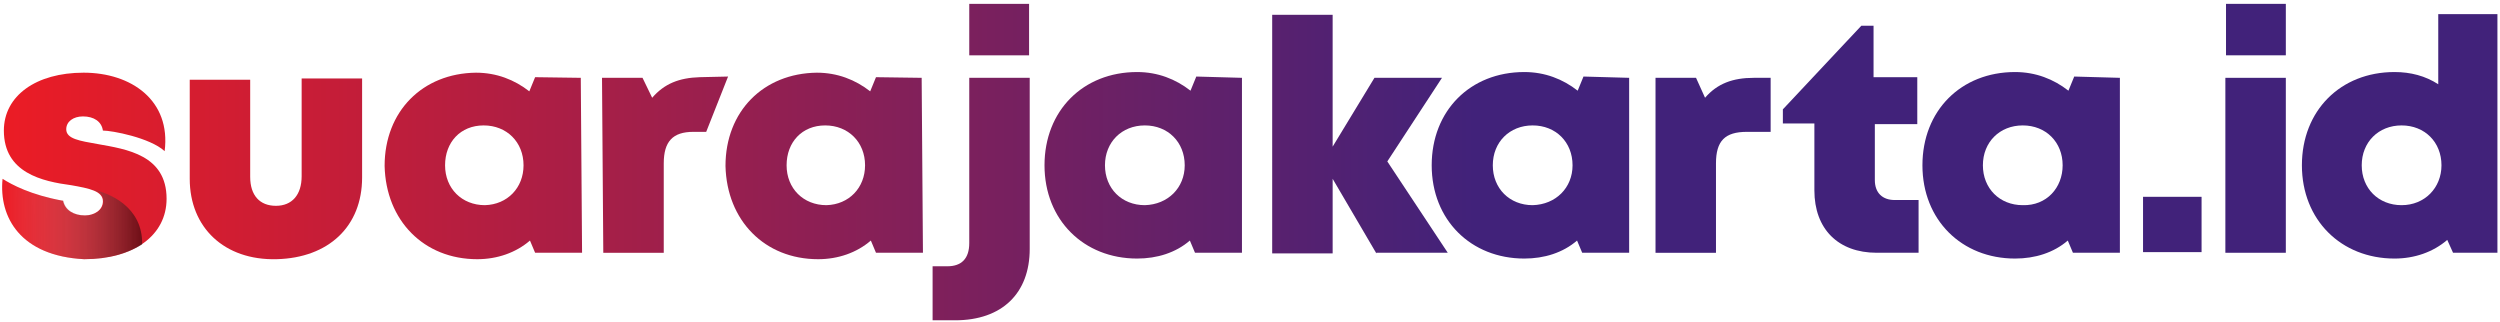
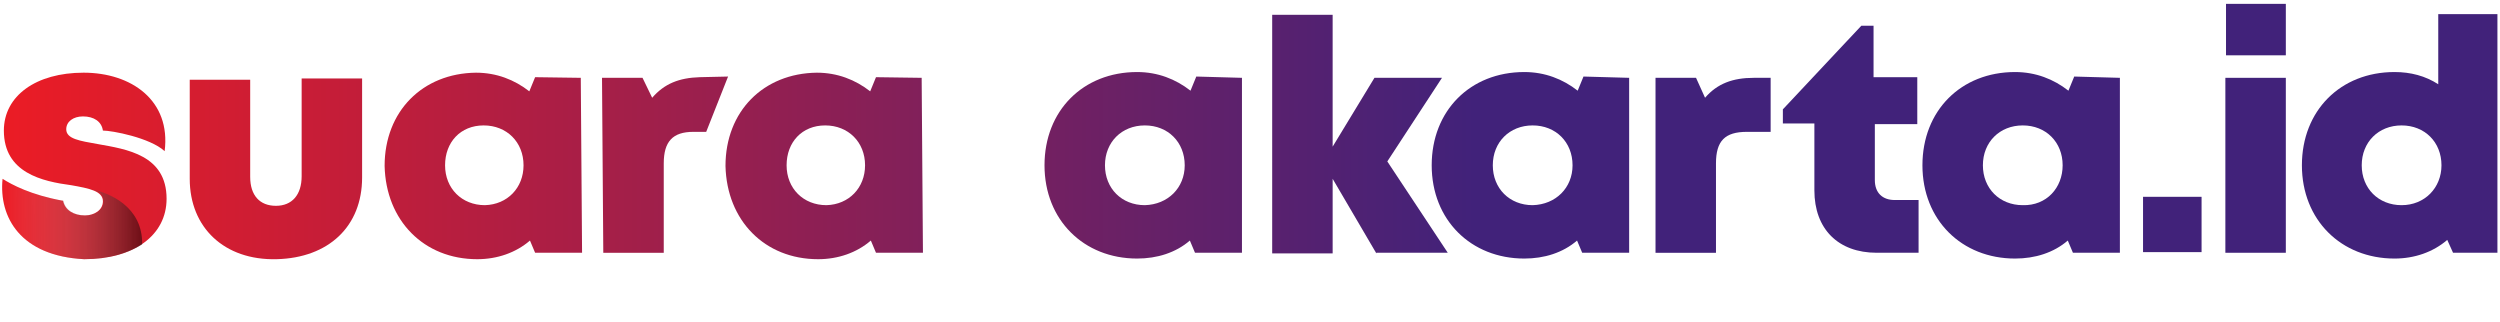
<svg xmlns="http://www.w3.org/2000/svg" version="1.1" id="Layer_1" x="0px" y="0px" viewBox="0 0 388.7 50" style="enable-background:new 0 0 388.7 50;" xml:space="preserve">
  <style type="text/css">
	.st0{fill:url(#SVGID_1_);}
	.st1{fill:url(#SVGID_2_);}
	.st2{fill:url(#SVGID_3_);}
	.st3{fill:url(#SVGID_4_);}
	.st4{fill:url(#SVGID_5_);}
	.st5{fill:url(#SVGID_6_);}
	.st6{fill:url(#SVGID_7_);}
	.st7{fill:url(#SVGID_8_);}
	.st8{opacity:0.5;fill:url(#SVGID_9_);enable-background:new    ;}
	.st9{fill:url(#SVGID_10_);}
	.st10{fill:url(#SVGID_11_);}
	.st11{fill:url(#SVGID_12_);}
	.st12{fill:url(#SVGID_13_);}
	.st13{fill:url(#SVGID_14_);}
	.st14{fill:url(#SVGID_15_);}
	.st15{fill:url(#SVGID_16_);}
</style>
  <g>
    <linearGradient id="SVGID_1_" gradientUnits="userSpaceOnUse" x1="-1.792" y1="830.421" x2="229.348" y2="830.421" gradientTransform="matrix(1 0 0 1 0 -805.223)">
      <stop offset="0" style="stop-color:#ED1C24" />
      <stop offset="1" style="stop-color:#41227A" />
    </linearGradient>
-     <path class="st0" d="M145,41.4h2.3c2.2,0,3.4-1.2,3.4-3.6V12.1h9.4v26.6c0,6.9-4.3,11.1-11.6,11.1H145C145,49.7,145,41.4,145,41.4z    M150.7,0.6h9.3v8h-9.3V0.6z" />
    <linearGradient id="SVGID_2_" gradientUnits="userSpaceOnUse" x1="-1.792" y1="830.884" x2="229.348" y2="830.884" gradientTransform="matrix(1 0 0 1 0 -805.223)">
      <stop offset="0" style="stop-color:#ED1C24" />
      <stop offset="1" style="stop-color:#41227A" />
    </linearGradient>
    <path class="st1" d="M193.1,12.1v27.2h-7.3l-0.8-1.9c-2.2,1.9-5.1,2.8-8.2,2.8c-8.3,0-14.4-6-14.4-14.5s6-14.5,14.4-14.5   c3.2,0,6,1.1,8.3,2.9l0.9-2.2L193.1,12.1z M184.2,25.7c0-3.6-2.6-6.2-6.2-6.2c-3.6,0-6.2,2.6-6.2,6.2s2.6,6.2,6.2,6.2   C181.6,31.8,184.2,29.2,184.2,25.7z" />
    <linearGradient id="SVGID_3_" gradientUnits="userSpaceOnUse" x1="-1.792" y1="826.098" x2="229.348" y2="826.098" gradientTransform="matrix(1 0 0 1 0 -805.223)">
      <stop offset="0" style="stop-color:#ED1C24" />
      <stop offset="1" style="stop-color:#41227A" />
    </linearGradient>
    <path class="st2" d="M214,39.4l-6.8-11.6v11.6h-9.4V2.3h9.4v20.5l6.5-10.7h10.5l-8.5,13l9.4,14.2H214z" />
    <linearGradient id="SVGID_4_" gradientUnits="userSpaceOnUse" x1="-1.792" y1="830.884" x2="229.348" y2="830.884" gradientTransform="matrix(1 0 0 1 0 -805.223)">
      <stop offset="0" style="stop-color:#ED1C24" />
      <stop offset="1" style="stop-color:#41227A" />
    </linearGradient>
    <path class="st3" d="M253.3,12.1v27.2h-7.3l-0.8-1.9c-2.2,1.9-5.1,2.8-8.2,2.8c-8.3,0-14.4-6-14.4-14.5s6-14.5,14.4-14.5   c3.2,0,6,1.1,8.3,2.9l0.9-2.2L253.3,12.1z M244.5,25.7c0-3.6-2.6-6.2-6.2-6.2c-3.6,0-6.2,2.6-6.2,6.2s2.6,6.2,6.2,6.2   C241.9,31.8,244.5,29.2,244.5,25.7z" />
    <linearGradient id="SVGID_5_" gradientUnits="userSpaceOnUse" x1="-1.792" y1="830.884" x2="229.348" y2="830.884" gradientTransform="matrix(1 0 0 1 0 -805.223)">
      <stop offset="0" style="stop-color:#ED1C24" />
      <stop offset="1" style="stop-color:#41227A" />
    </linearGradient>
    <path class="st4" d="M275.3,11.9v8.6h-3.7c-3.4,0-4.8,1.4-4.8,4.9v13.9h-9.4V12.1h6.3l1.4,3.1c1.9-2.2,4.3-3.1,7.6-3.1h2.6   L275.3,11.9L275.3,11.9z" />
    <linearGradient id="SVGID_6_" gradientUnits="userSpaceOnUse" x1="0.564" y1="826.87" x2="231.704" y2="826.87" gradientTransform="matrix(1 0 0 1 0 -805.223)">
      <stop offset="0" style="stop-color:#ED1C24" />
      <stop offset="1" style="stop-color:#41227A" />
    </linearGradient>
    <path class="st5" d="M298.3,31.1v8.2h-6.5c-6,0-9.7-3.7-9.7-9.7V19.2h-4.9V17l12.2-13h1.9v8h6.8v7.3h-6.6V28c0,2,1.2,3.1,3.1,3.1   H298.3z" />
    <linearGradient id="SVGID_7_" gradientUnits="userSpaceOnUse" x1="0.564" y1="830.884" x2="231.704" y2="830.884" gradientTransform="matrix(1 0 0 1 0 -805.223)">
      <stop offset="0" style="stop-color:#ED1C24" />
      <stop offset="1" style="stop-color:#41227A" />
    </linearGradient>
    <path class="st6" d="M329.6,12.1v27.2h-7.3l-0.8-1.9c-2.2,1.9-5.1,2.8-8.2,2.8c-8.3,0-14.4-6-14.4-14.5s6-14.5,14.4-14.5   c3.2,0,6,1.1,8.3,2.9l0.9-2.2L329.6,12.1z M320.7,25.7c0-3.6-2.6-6.2-6.2-6.2c-3.6,0-6.2,2.6-6.2,6.2s2.6,6.2,6.2,6.2   C318.2,32,320.7,29.2,320.7,25.7z" />
    <linearGradient id="SVGID_8_" gradientUnits="userSpaceOnUse" x1="-1.792" y1="830.961" x2="229.348" y2="830.961" gradientTransform="matrix(1 0 0 1 0 -805.223)">
      <stop offset="0" style="stop-color:#ED1C24" />
      <stop offset="1" style="stop-color:#41227A" />
    </linearGradient>
    <path class="st7" d="M13,11.3c-7.4,0-12.4,3.6-12.4,9c0,6.6,6,7.9,10.5,8.5c2.8,0.5,4.9,0.9,4.9,2.5c0,1.4-1.4,2.2-2.8,2.2   c-1.7,0-3.1-0.8-3.4-2.3H9.7c-4.9-0.9-7.9-2.5-9.3-3.4c-0.6,6,2.8,12,12.7,12.5c7.7,0,12.8-3.7,12.8-9.4c0-6.8-6.2-7.7-10.7-8.5   c-2.8-0.5-4.9-0.8-4.9-2.3c0-1.2,1.1-2,2.6-2c1.7,0,2.9,0.8,3.1,2.2c1.4,0,7.3,1.1,9.6,3.2C26.6,15.6,20.4,11.3,13,11.3z" />
    <linearGradient id="SVGID_9_" gradientUnits="userSpaceOnUse" x1="-1.619" y1="840.303" x2="20.07" y2="840.303" gradientTransform="matrix(1 -3.662652e-03 3.662652e-03 1 -1.052 -806.365)">
      <stop offset="0" style="stop-color:#FFFFFF;stop-opacity:0" />
      <stop offset="1" style="stop-color:#000000" />
    </linearGradient>
    <path class="st8" d="M14.2,29.4c1.1,0.3,1.9,0.9,1.9,1.9c0,1.4-1.4,2.2-2.8,2.2c-1.7,0-3.1-0.8-3.4-2.3H9.7   c-4.9-0.9-7.9-2.5-9.3-3.4c-0.6,6,2.8,12,12.7,12.5c3.7,0,6.8-0.9,9-2.3C22.2,32.1,17,30,14.2,29.4z" />
    <linearGradient id="SVGID_10_" gradientUnits="userSpaceOnUse" x1="-1.792" y1="831.503" x2="229.348" y2="831.503" gradientTransform="matrix(1 0 0 1 0 -805.223)">
      <stop offset="0" style="stop-color:#ED1C24" />
      <stop offset="1" style="stop-color:#41227A" />
    </linearGradient>
    <path class="st9" d="M29.5,27.8V12.4h9.4v15.1c0,2.9,1.5,4.5,4,4.5s4-1.7,4-4.6V12.2h9.4v15.4c0,7.6-5.2,12.5-13.3,12.7   S29.5,35.4,29.5,27.8z" />
    <linearGradient id="SVGID_11_" gradientUnits="userSpaceOnUse" x1="-1.792" y1="831.038" x2="229.348" y2="831.038" gradientTransform="matrix(1 0 0 1 0 -805.223)">
      <stop offset="0" style="stop-color:#ED1C24" />
      <stop offset="1" style="stop-color:#41227A" />
    </linearGradient>
    <path class="st10" d="M90.3,12.1l0.2,27.2h-7.3l-0.8-1.9c-2.2,1.9-5.1,2.9-8.2,2.9c-8.3,0-14.2-6-14.4-14.5   c0-8.5,5.9-14.4,14.2-14.5c3.2,0,6,1.1,8.3,2.9l0.9-2.2L90.3,12.1z M81.4,25.7c0-3.6-2.6-6.2-6.2-6.2c-3.6,0-6,2.6-6,6.2   s2.6,6.2,6.2,6.2C78.9,31.8,81.4,29.2,81.4,25.7z" />
    <linearGradient id="SVGID_12_" gradientUnits="userSpaceOnUse" x1="-1.792" y1="830.884" x2="229.348" y2="830.884" gradientTransform="matrix(1 0 0 1 0 -805.223)">
      <stop offset="0" style="stop-color:#ED1C24" />
      <stop offset="1" style="stop-color:#41227A" />
    </linearGradient>
    <path class="st11" d="M113.2,11.9l-3.4,8.6h-2c-3.2,0-4.6,1.5-4.6,4.9v13.9h-9.4l-0.2-27.2h6.3l1.5,3.1c1.9-2.2,4.2-3.1,7.4-3.2   L113.2,11.9z" />
    <linearGradient id="SVGID_13_" gradientUnits="userSpaceOnUse" x1="-1.792" y1="831.038" x2="229.348" y2="831.038" gradientTransform="matrix(1 0 0 1 0 -805.223)">
      <stop offset="0" style="stop-color:#ED1C24" />
      <stop offset="1" style="stop-color:#41227A" />
    </linearGradient>
    <path class="st12" d="M143.3,12.1l0.2,27.2h-7.3l-0.8-1.9c-2.2,1.9-5.1,2.9-8.2,2.9c-8.3,0-14.2-6-14.4-14.5   c0-8.5,5.9-14.4,14.2-14.5c3.2,0,6,1.1,8.3,2.9l0.9-2.2L143.3,12.1z M134.5,25.7c0-3.6-2.6-6.2-6.2-6.2c-3.6,0-6,2.6-6,6.2   s2.6,6.2,6.2,6.2C132,31.8,134.5,29.2,134.5,25.7z" />
    <g>
      <linearGradient id="SVGID_14_" gradientUnits="userSpaceOnUse" x1="10.378" y1="840.147" x2="257.745" y2="840.147" gradientTransform="matrix(1 0 0 1 0 -805.223)">
        <stop offset="0" style="stop-color:#ED1C24" />
        <stop offset="1" style="stop-color:#41227A" />
      </linearGradient>
      <path class="st13" d="M333.2,30.6h9.1v8.6h-9.1V30.6z" />
      <linearGradient id="SVGID_15_" gradientUnits="userSpaceOnUse" x1="10.378" y1="825.172" x2="257.745" y2="825.172" gradientTransform="matrix(1 0 0 1 0 -805.223)">
        <stop offset="0" style="stop-color:#ED1C24" />
        <stop offset="1" style="stop-color:#41227A" />
      </linearGradient>
      <path class="st14" d="M346,12.1h9.4v27.2H346V12.1z M346.1,0.6h9.3v8h-9.3V0.6z" />
      <linearGradient id="SVGID_16_" gradientUnits="userSpaceOnUse" x1="10.378" y1="826.407" x2="257.745" y2="826.407" gradientTransform="matrix(1 0 0 1 0 -805.223)">
        <stop offset="0" style="stop-color:#ED1C24" />
        <stop offset="1" style="stop-color:#41227A" />
      </linearGradient>
      <path class="st15" d="M388.3,2.2v37.1h-6.9l-0.9-2c-2.2,1.9-5.1,2.9-8.2,2.9c-8.3,0-14.4-6-14.4-14.5s6-14.5,14.4-14.5    c2.5,0,4.8,0.6,6.8,1.9V2.2C379,2.2,388.3,2.2,388.3,2.2z M379.6,25.7c0-3.6-2.6-6.2-6.2-6.2s-6.2,2.6-6.2,6.2s2.6,6.2,6.2,6.2    S379.6,29.2,379.6,25.7z" />
    </g>
  </g>
</svg>